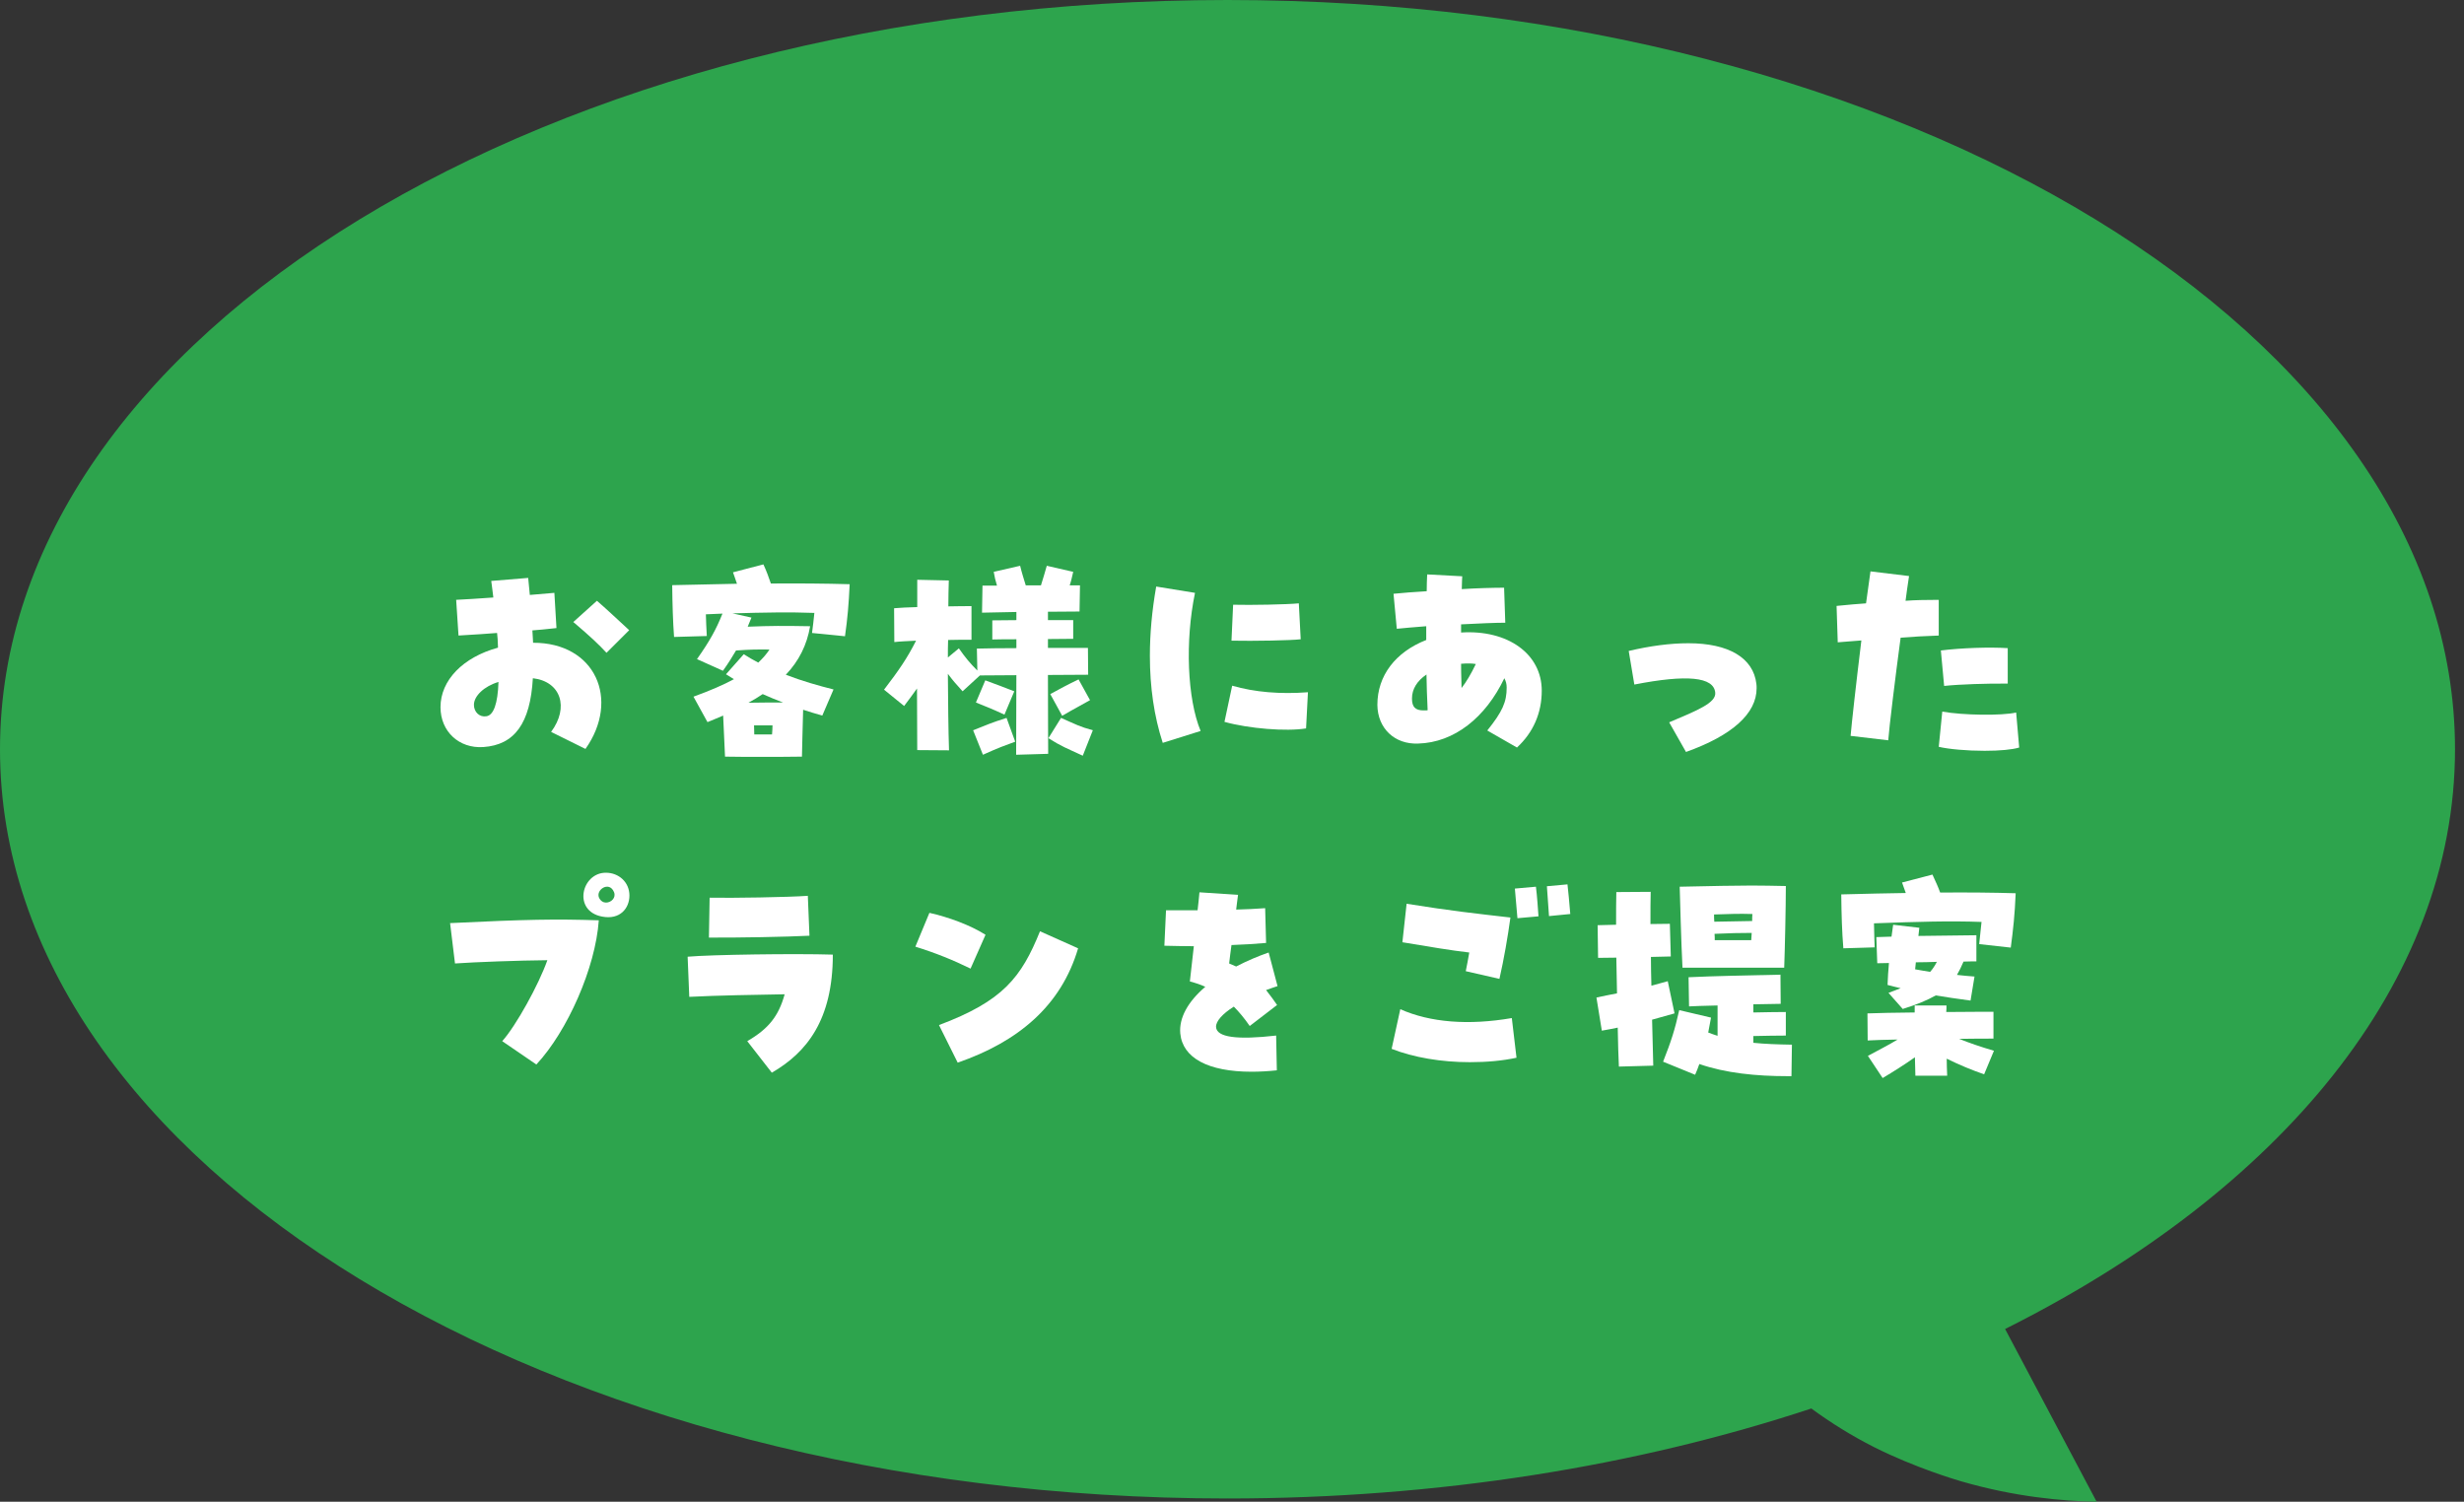
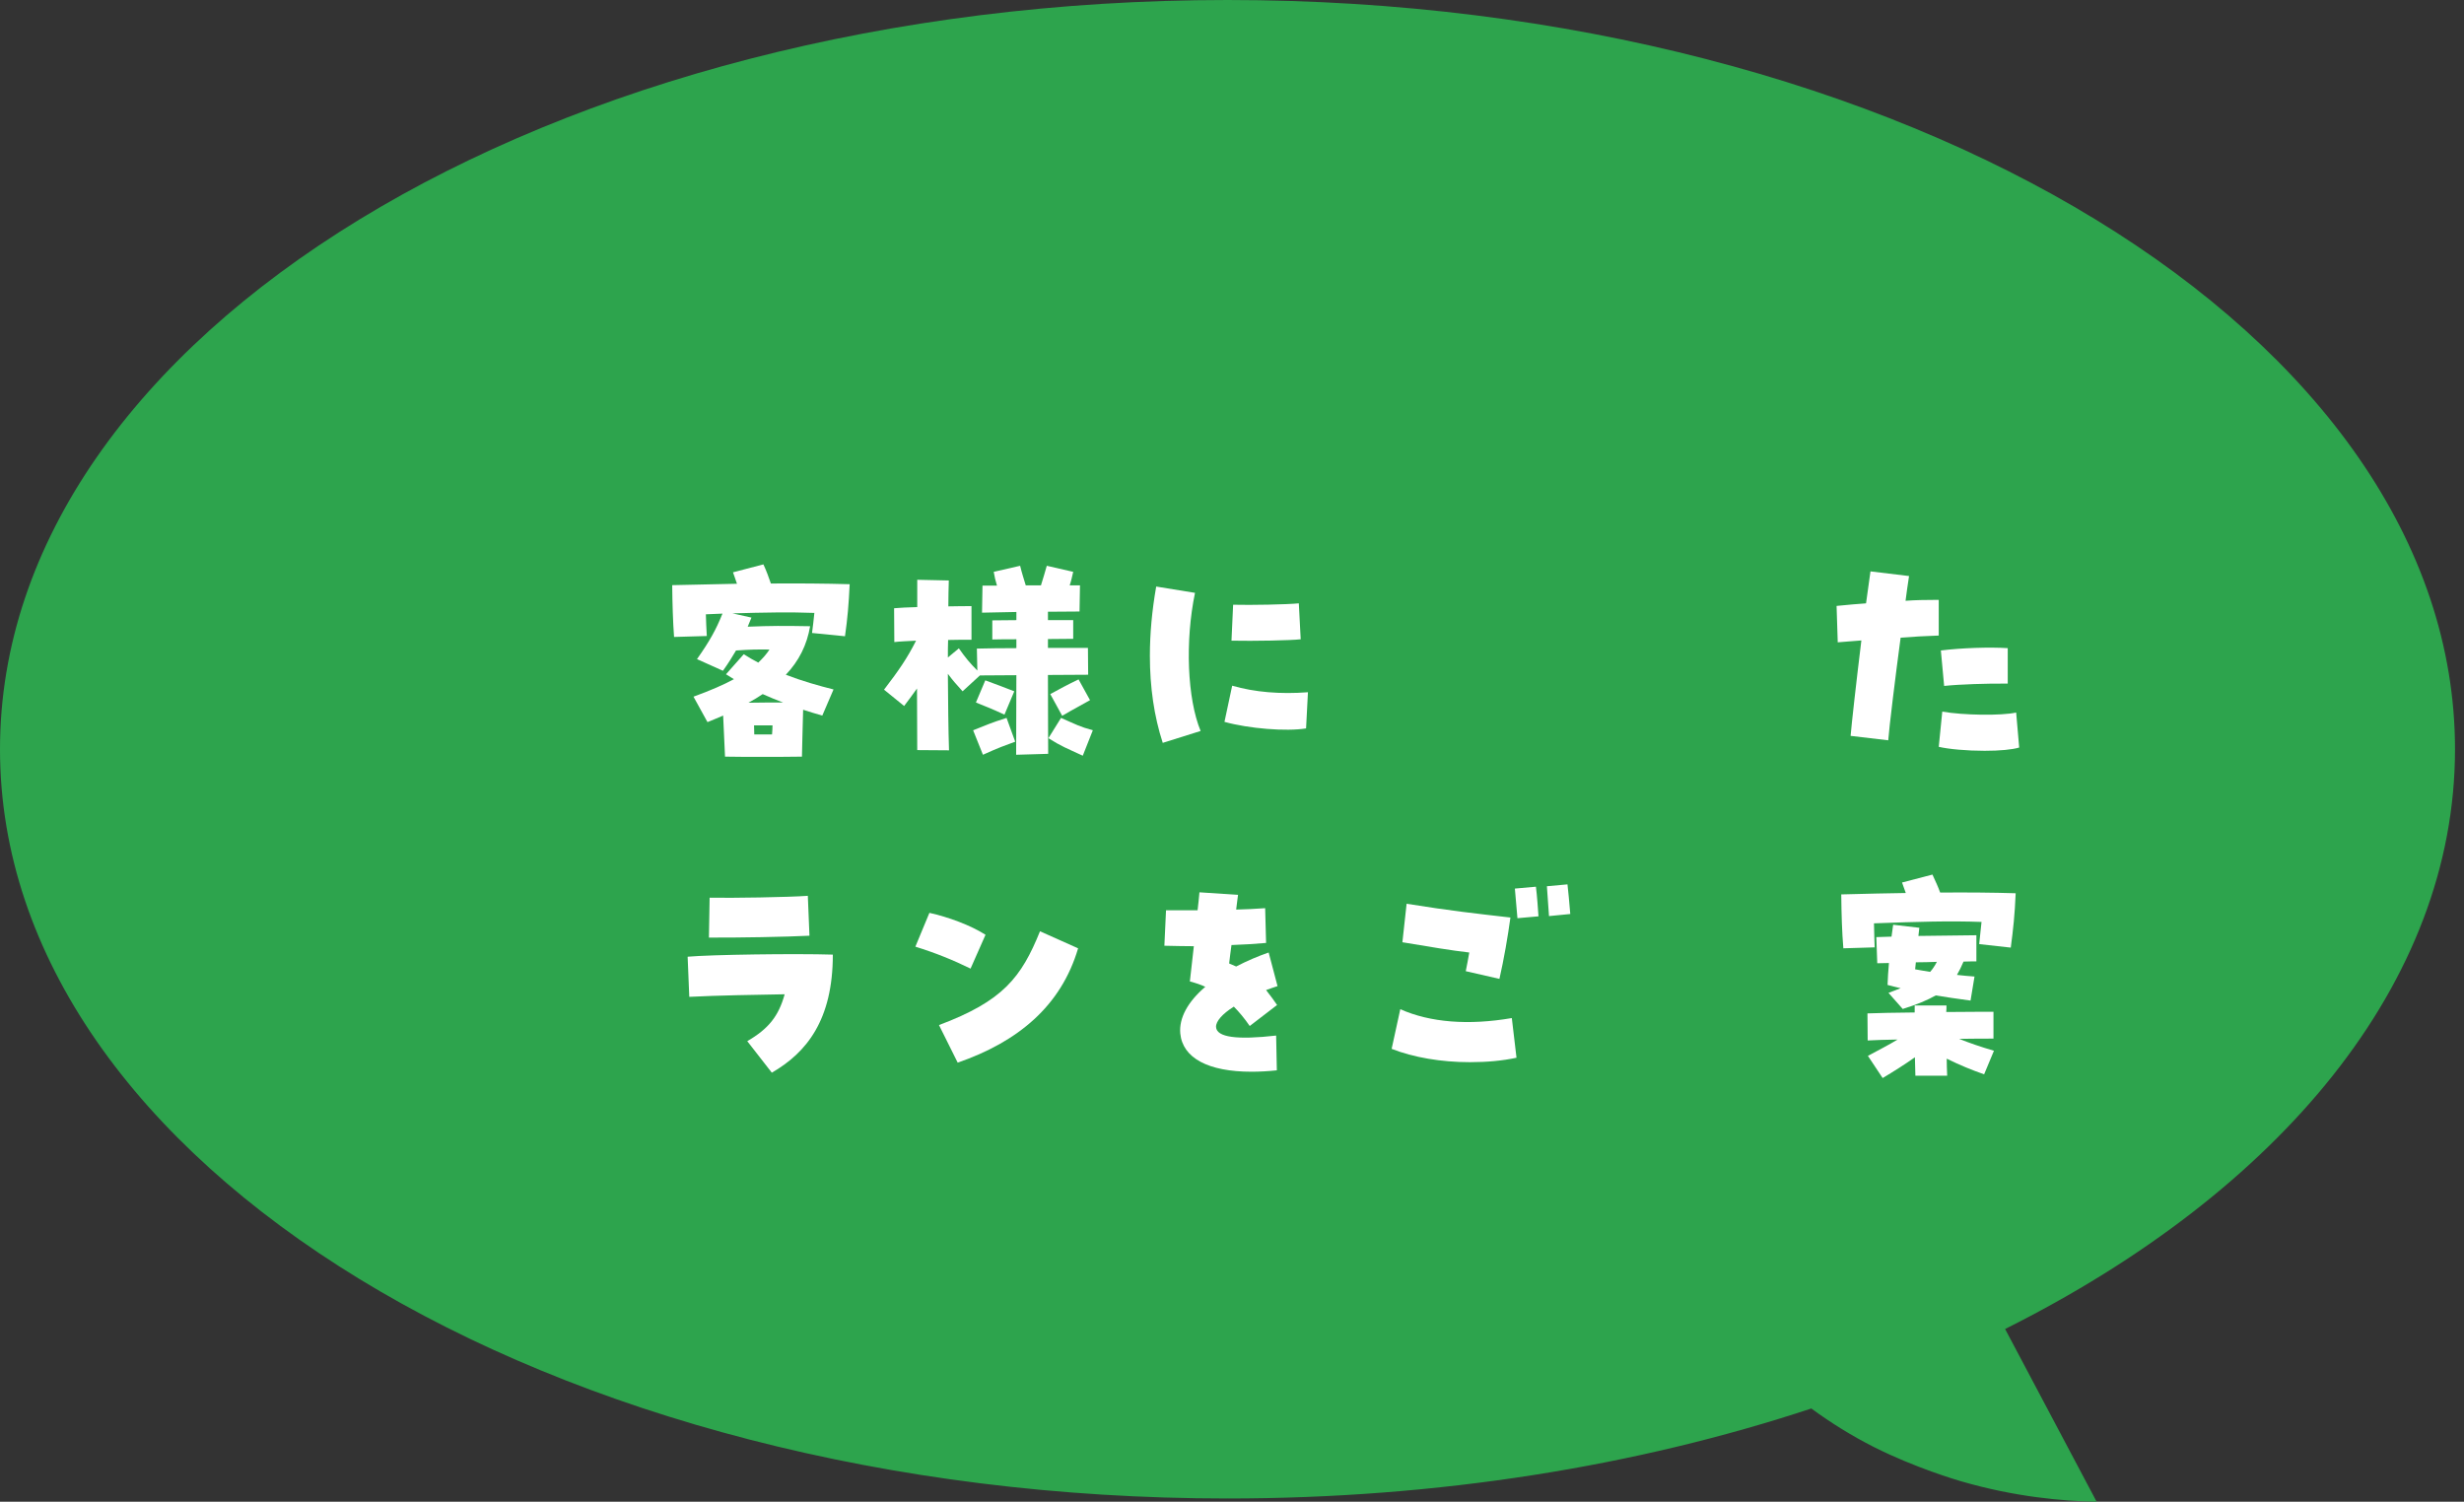
<svg xmlns="http://www.w3.org/2000/svg" version="1.1" x="0px" y="0px" width="274px" height="167px" viewBox="0 0 274 167" overflow="visible" enable-background="new 0 0 274 167" xml:space="preserve">
  <rect x="0" y="0" width="274" height="167" fill="#333333" stroke="none" />
  <defs>
</defs>
  <path fill="#2DA44D" d="M222.97,147.791c3.399,6.406,6.79,12.803,10.18,19.209c-3.75-0.07-9.021-0.518-15.05-2.266  c-0.48-0.139-5.13-1.506-9.71-3.811c-2.511-1.268-4.83-2.725-6.97-4.291c-19.311,6.385-41.42,10.008-64.92,10.008  C61.11,166.641,0,129.341,0,83.32S61.11,0,136.5,0C211.89,0,273,37.299,273,83.32C273,109.305,253.51,132.514,222.97,147.791z" />
  <g>
    <g>
-       <path fill="#FFFFFF" d="M61.283,81.391c2.028-2.725,1.092-5.604-2.028-5.968c-0.286,5.008-2.027,7.42-5.512,7.654    c-2.705,0.182-4.759-1.738-4.759-4.437c0-2.984,2.496-5.553,6.396-6.617c-0.026-0.777-0.052-1.219-0.104-1.634    c-1.014,0.078-2.392,0.182-4.289,0.286l-0.261-3.97c0.937-0.052,2.47-0.13,4.134-0.259c-0.104-0.934-0.182-1.401-0.233-1.842    l4.108-0.337c0.052,0.622,0.13,1.271,0.182,1.894c1.145-0.103,2.132-0.181,2.73-0.233l0.233,3.917    c-1.144,0.129-2.002,0.208-2.678,0.259c0.052,0.7,0.052,1.038,0.078,1.375c6.942-0.025,9.698,6.331,5.824,11.806L61.283,81.391z     M55.432,75.838c-1.586,0.468-2.73,1.558-2.73,2.543c0,0.804,0.625,1.4,1.379,1.271C54.886,79.549,55.354,78.251,55.432,75.838z     M63.752,69.171l2.627-2.361c0.936,0.804,2.157,1.946,3.588,3.27l-2.522,2.516C66.586,71.662,65.676,70.805,63.752,69.171z" />
      <path fill="#FFFFFF" d="M77.116,77.474c1.847-0.675,3.303-1.298,4.498-1.946c-0.285-0.183-0.598-0.364-0.883-0.545l1.976-2.231    c0.521,0.337,1.065,0.649,1.612,0.934c0.494-0.467,0.91-0.934,1.248-1.453c-1.326-0.025-2.211,0-3.719,0.104    c-0.416,0.701-0.857,1.427-1.456,2.257l-2.886-1.297c1.404-1.998,2.105-3.243,2.834-5.06c-0.598,0.026-1.196,0.052-1.846,0.078    c0.025,0.778,0.052,1.608,0.104,2.413l-3.641,0.104c-0.129-1.738-0.182-3.633-0.207-5.76c2.392-0.052,4.68-0.104,7.202-0.156    c-0.156-0.442-0.286-0.857-0.442-1.272l3.381-0.882c0.363,0.779,0.571,1.375,0.832,2.127c3.094-0.025,6.084,0,8.762,0.078    c-0.104,2.258-0.234,3.763-0.52,5.787l-3.666-0.364c0.104-0.752,0.182-1.453,0.26-2.231c-2.652-0.103-5.591-0.052-9.101,0.052    l2.106,0.468c-0.156,0.362-0.287,0.674-0.416,1.012c2.625-0.104,3.926-0.104,6.941-0.052c-0.363,2.102-1.248,3.866-2.703,5.396    c1.819,0.701,3.64,1.219,5.304,1.634l-1.248,2.906c-0.728-0.208-1.431-0.415-2.132-0.648c-0.026,1.583-0.131,4.333-0.131,5.214    c-1.611,0.026-3.172,0.026-4.576,0.026c-1.248,0-2.678,0-3.978-0.026c-0.078-1.712-0.156-3.347-0.208-4.566    c-0.572,0.234-1.145,0.493-1.742,0.727L77.116,77.474z M83.227,78.148c1.377-0.026,2.6-0.026,3.848-0.026    c-0.754-0.285-1.508-0.596-2.262-0.934C84.319,77.525,83.798,77.836,83.227,78.148z M83.876,81.676c0.702,0,1.326,0,1.976,0    c0.026-0.363,0.053-0.7,0.053-1.012c-0.702,0-1.353,0-2.055,0C83.85,81.002,83.876,81.339,83.876,81.676z" />
      <path fill="#FFFFFF" d="M113.022,75.086l-4.056,0.026l-1.924,1.764c-0.78-0.855-1.118-1.246-1.638-1.946    c0.025,3.166,0.052,6.227,0.129,8.51l-3.535-0.025c0-1.635-0.026-4.126-0.026-6.85c-0.39,0.571-0.858,1.167-1.431,1.946    l-2.235-1.816c1.69-2.205,2.574-3.503,3.562-5.448c-0.936,0.051-1.793,0.078-2.418,0.155l-0.025-3.762    c0.598-0.051,1.533-0.104,2.574-0.129v-3.037l3.51,0.078c-0.025,0.856-0.052,1.843-0.052,2.88    c1.065-0.026,2.002-0.026,2.573-0.026v3.736c-0.728,0-1.638,0-2.6,0.026c-0.025,0.623-0.025,1.271-0.025,1.946l1.222-1.012    c0.728,1.038,1.248,1.661,2.054,2.465l-0.052-2.439c1.065-0.026,2.652-0.052,4.394-0.052v-0.986c-0.909,0-1.819,0-2.678,0.025    v-2.127c0.885,0,1.769-0.025,2.678-0.025v-0.908l-3.821,0.078l0.052-3.01h1.612c-0.156-0.493-0.286-1.038-0.364-1.531l2.938-0.674    c0.183,0.779,0.416,1.479,0.625,2.18h1.689c0.208-0.701,0.442-1.401,0.65-2.18l2.938,0.674c-0.104,0.467-0.233,1.038-0.39,1.506    h1.144l-0.051,2.906c-1.015,0-2.236,0.025-3.511,0.025v0.935h2.808v2.076c-0.936,0-1.871,0.025-2.808,0.025v0.986h4.446    l0.025,2.984l-4.472,0.026c0,3.866,0.026,7.679,0.026,8.769l-3.562,0.104C112.997,82.273,113.022,78.667,113.022,75.086z     M108.212,81.21c1.508-0.598,2.002-0.831,3.718-1.376l0.963,2.646c-1.274,0.468-1.742,0.623-3.589,1.453L108.212,81.21z     M108.524,78.122l1.041-2.464c1.273,0.467,2.105,0.779,3.224,1.219l-1.092,2.595C110.136,78.745,109.59,78.563,108.524,78.122z     M116.584,82.092l1.404-2.258c1.716,0.753,2.028,0.96,3.536,1.376l-1.118,2.828C118.613,83.208,118.067,83.025,116.584,82.092z     M116.792,77.188c1.04-0.571,1.898-1.038,3.146-1.635l1.274,2.309c-0.988,0.571-1.639,0.882-3.095,1.739L116.792,77.188z" />
      <path fill="#FFFFFF" d="M127.868,72.933c0-2.464,0.234-5.033,0.703-7.705l4.315,0.701c-1.118,5.37-0.858,11.778,0.624,15.359    l-4.212,1.322C128.336,79.653,127.868,76.41,127.868,72.933z M136.163,80.275l0.857-4.022c2.522,0.727,5.356,0.96,8.425,0.727    l-0.208,4.022C143.053,81.365,138.867,81.027,136.163,80.275z M137.125,67.25c1.976,0.053,6.007-0.025,7.306-0.155l0.209,3.995    c-1.066,0.13-5.227,0.208-7.697,0.156L137.125,67.25z" />
-       <path fill="#FFFFFF" d="M165.387,81.235c1.689-2.101,2.157-3.165,2.157-4.773c0-0.389-0.077-0.701-0.26-1.038    c-2.08,4.359-5.564,7.161-9.595,7.265c-2.6,0.104-4.498-1.686-4.523-4.306c0-3.244,2.002-5.864,5.434-7.213    c0-0.52,0-1.038,0-1.531c-1.326,0.103-2.521,0.208-3.275,0.285l-0.364-3.892c1.04-0.104,2.366-0.208,3.692-0.286    c0-0.648,0.025-1.349,0.052-1.868l3.899,0.208c-0.025,0.182-0.025,0.674-0.052,1.428c1.587-0.104,3.536-0.156,4.706-0.156    l0.131,3.892c-1.041,0-2.938,0.077-4.914,0.182c0,0.285,0,0.596,0,0.908c5.199-0.337,8.97,2.386,8.97,6.459    c0,2.491-0.937,4.645-2.756,6.331L165.387,81.235z M158.756,78.978c-0.078-1.453-0.104-2.776-0.13-3.97    c-1.066,0.727-1.612,1.635-1.612,2.673c0,0.934,0.364,1.322,1.301,1.322C158.6,79.003,158.678,79.003,158.756,78.978z     M164.113,73.841c-0.468-0.078-0.988-0.078-1.638-0.025c0,0.44,0,0.985,0.051,2.697C163.073,75.813,163.592,74.93,164.113,73.841z    " />
-       <path fill="#FFFFFF" d="M185.614,80.327c3.199-1.349,5.227-2.179,5.123-3.294c-0.156-1.765-3.146-2.049-8.996-0.908l-0.625-3.736    c2.418-0.571,4.654-0.857,6.631-0.857c4.498,0,7.229,1.635,7.566,4.515c0.025,0.183,0.025,0.312,0.025,0.493    c0,2.803-2.703,5.241-7.852,7.083L185.614,80.327z" />
      <path fill="#FFFFFF" d="M205.79,81.833c0.104-1.271,0.625-5.941,1.197-10.612c-0.885,0.078-1.769,0.129-2.627,0.208l-0.13-4.048    c1.378-0.13,2.392-0.233,3.276-0.285c0.286-2.076,0.416-3.037,0.494-3.555l4.29,0.518c-0.156,1.013-0.286,1.921-0.39,2.751    c1.039-0.078,2.209-0.104,3.691-0.104v3.97c-1.456,0.052-2.938,0.129-4.238,0.234c-0.572,4.254-1.273,9.963-1.378,11.415    L205.79,81.833z M215.592,83.051l0.391-3.917c2.34,0.415,6.604,0.467,8.216,0.103l0.338,3.892    c-0.78,0.234-2.132,0.363-3.848,0.363C218.712,83.493,216.71,83.311,215.592,83.051z M215.827,72.336    c2.288-0.286,5.434-0.39,7.436-0.259v3.944c-2.184-0.026-5.434,0.077-7.072,0.259L215.827,72.336z" />
-       <path fill="#FFFFFF" d="M55.848,115.783c1.534-1.712,4.057-6.278,5.019-9.003c-3.173,0.026-8.087,0.208-10.271,0.363l-0.546-4.488    c8.554-0.415,11.7-0.467,16.536-0.311c-0.363,5.266-3.484,12.323-6.941,16.034L55.848,115.783z M66.951,101.929    c-3.302-0.623-2.288-4.878,0.416-4.878c1.431,0,2.626,1.038,2.626,2.542C69.993,100.994,68.953,102.318,66.951,101.929z     M68.277,99.204c-0.521-1.271-2.054-0.259-1.664,0.623c0.183,0.389,0.494,0.545,0.78,0.545    C67.965,100.372,68.537,99.827,68.277,99.204z" />
      <path fill="#FFFFFF" d="M83.096,115.783c2.366-1.375,3.484-2.776,4.16-5.214c-3.172,0.052-7.566,0.129-10.608,0.286l-0.182-4.463    c2.601-0.233,11.986-0.364,16.146-0.233c0,7.264-2.912,10.896-6.786,13.128L83.096,115.783z M78.911,99.827    c2.443,0.052,8.788-0.051,10.92-0.208l0.182,4.437c-2.392,0.129-8.216,0.233-11.18,0.208L78.911,99.827z" />
      <path fill="#FFFFFF" d="M101.79,105.275l1.561-3.761c2.106,0.467,4.576,1.375,6.24,2.438l-1.664,3.763    C106.028,106.78,104.052,105.976,101.79,105.275z M104.417,113.993c7.124-2.672,9.152-5.292,11.232-10.43l4.238,1.895    c-1.898,6.434-6.709,10.403-13.391,12.713L104.417,113.993z" />
      <path fill="#FFFFFF" d="M131.249,114.927c-0.156-1.687,0.806-3.503,2.781-5.189c-0.493-0.234-1.039-0.416-1.715-0.598    c0.182-1.556,0.312-2.801,0.441-3.917c-0.988,0-2.055-0.026-3.276-0.052l0.183-3.944c1.17,0,2.34,0,3.51,0    c0.078-0.701,0.156-1.375,0.208-1.998l4.29,0.286c-0.078,0.519-0.13,1.063-0.208,1.634c1.093-0.026,2.158-0.078,3.224-0.156    l0.104,3.866c-1.118,0.104-2.444,0.183-3.849,0.234c-0.104,0.726-0.182,1.401-0.26,2.049c0.312,0.13,0.547,0.234,0.78,0.337    c1.248-0.648,2.418-1.141,3.614-1.556l0.988,3.736c-0.416,0.129-0.832,0.286-1.274,0.44c0.546,0.701,0.91,1.194,1.222,1.661    l-3.041,2.336c-0.572-0.831-1.171-1.558-1.769-2.154c-1.274,0.804-2.002,1.634-1.976,2.257c0.051,1.167,2.365,1.453,6.682,0.96    l0.078,3.867c-0.988,0.103-1.924,0.155-2.809,0.155C134.342,119.182,131.508,117.651,131.249,114.927z" />
      <path fill="#FFFFFF" d="M154.752,116.639l0.962-4.41c3.328,1.478,7.566,1.816,12.402,0.986l0.521,4.411    c-1.561,0.337-3.276,0.493-5.201,0.493C160.291,118.119,157.196,117.599,154.752,116.639z M162.995,108    c0.13-0.7,0.286-1.401,0.39-2.075c-2.028-0.234-4.342-0.623-7.437-1.142l0.469-4.281c5.018,0.805,7.723,1.09,11.544,1.531    c-0.286,2.102-0.728,4.67-1.222,6.823L162.995,108z M168.455,98.815l2.341-0.208c0.129,0.985,0.233,2.542,0.285,3.294l-2.34,0.208    C168.689,101.487,168.584,100.268,168.455,98.815z M172.017,98.555l2.288-0.208c0.078,0.649,0.208,1.999,0.312,3.295l-2.366,0.233    C172.199,100.917,172.069,99.49,172.017,98.555z" />
-       <path fill="#FFFFFF" d="M179.894,114.278c-0.598,0.129-1.196,0.234-1.769,0.337l-0.598-3.684c0.702-0.155,1.482-0.311,2.288-0.467    l-0.077-3.969c-0.858,0-1.561,0.025-2.029,0.025l-0.051-3.632c0.701-0.026,1.377-0.026,2.054-0.052c0-1.427,0-2.699,0.026-3.633    l3.821-0.026c-0.026,0.857-0.026,2.102-0.026,3.582c0.703,0,1.431-0.026,2.158-0.026l0.104,3.632    c-0.676,0.026-1.456,0.026-2.21,0.052c0,1.038,0.025,2.127,0.052,3.191c0.624-0.156,1.248-0.338,1.82-0.493l0.754,3.58    l-2.496,0.701l0.13,5.111l-3.822,0.104C179.972,117.521,179.92,116.017,179.894,114.278z M188.968,118.326    c-0.13,0.389-0.286,0.777-0.468,1.193l-3.562-1.453c0.91-2.309,1.301-3.528,1.795-5.734l3.535,0.831    c-0.104,0.597-0.207,1.142-0.312,1.66c0.338,0.13,0.702,0.259,1.04,0.364v-3.373c-1.456,0.025-2.678,0.078-3.172,0.103    l-0.053-3.243c2.496-0.129,7.645-0.234,10.219-0.285l0.026,3.243l-3.042,0.053v0.907c1.248-0.025,2.548-0.052,3.613-0.052v2.621    c-1.117,0-2.262,0.026-3.613,0.052v0.752c1.248,0.13,2.652,0.181,4.29,0.208l-0.052,3.502h-0.416    C195.26,119.675,191.907,119.337,188.968,118.326z M186.785,98.608c3.042-0.078,6.812-0.131,7.981-0.131    c1.197,0,2.393,0.026,3.822,0.053c0,2.257-0.104,7.057-0.182,9.08h-11.311C186.94,104.627,186.836,100.19,186.785,98.608z     M194.844,102.422c0-0.26,0-0.546,0.026-0.779c-1.508-0.051-2.601,0-4.265,0.052c0,0.259,0,0.519,0.026,0.804L194.844,102.422z     M194.741,104.549c0.025-0.286,0.025-0.545,0.052-0.805c-1.222,0-2.573,0.026-4.134,0.104c0.025,0.234,0.025,0.467,0.025,0.701    H194.741z" />
      <path fill="#FFFFFF" d="M204.75,99.463c2.808-0.078,5.355-0.129,7.176-0.156c-0.13-0.337-0.26-0.7-0.416-1.167l3.381-0.882    c0.39,0.856,0.649,1.401,0.857,1.998c3.068-0.025,5.85,0,8.398,0.078c-0.104,2.439-0.26,3.866-0.546,6.045l-3.511-0.39    c0.078-0.882,0.183-1.583,0.26-2.465c-3.562-0.129-6.968-0.026-11.96,0.156c0.026,1.116,0.052,2.179,0.078,2.672l-3.484,0.104    C204.829,103.589,204.776,101.747,204.75,99.463z M207.714,117.418c1.196-0.649,2.288-1.194,3.302-1.816    c-1.326,0.026-2.496,0.052-3.328,0.104l-0.025-3.01c1.144-0.052,3.119-0.078,5.252-0.104v-0.777h3.536    c0,0.232,0,0.493-0.026,0.726c2.34-0.025,4.42-0.025,5.252-0.025v2.983c-0.857,0-2.235,0-3.822,0.026    c1.171,0.467,2.367,0.882,3.875,1.323l-1.092,2.621c-1.353-0.467-2.679-1.012-4.16-1.738c0,0.623,0.025,1.245,0.052,1.894h-3.536    c-0.026-0.623-0.026-1.323-0.053-2.05c-1.17,0.83-2.418,1.609-3.588,2.31L207.714,117.418z M210.002,110.413l1.352-0.519    c-0.468-0.104-0.936-0.234-1.455-0.363c0.025-0.752,0.077-1.583,0.155-2.439c-0.468,0-0.91,0.026-1.3,0.026l-0.104-2.906    c0.52-0.026,1.092-0.026,1.689-0.053c0.052-0.44,0.13-0.882,0.182-1.322l2.912,0.337c-0.025,0.311-0.078,0.623-0.104,0.908    l6.448-0.078v2.906c-0.312,0-0.806,0-1.431,0.025c-0.233,0.545-0.468,1.038-0.728,1.479c0.624,0.078,1.274,0.13,1.95,0.182    l-0.442,2.673c-1.534-0.208-2.782-0.39-3.874-0.571c-0.91,0.519-2.08,1.012-3.666,1.505L210.002,110.413z M215.384,106.962    c-0.754,0.026-1.56,0.052-2.34,0.052l-0.078,0.778c0.599,0.104,1.144,0.208,1.664,0.286    C214.917,107.766,215.151,107.403,215.384,106.962z" />
    </g>
  </g>
</svg>